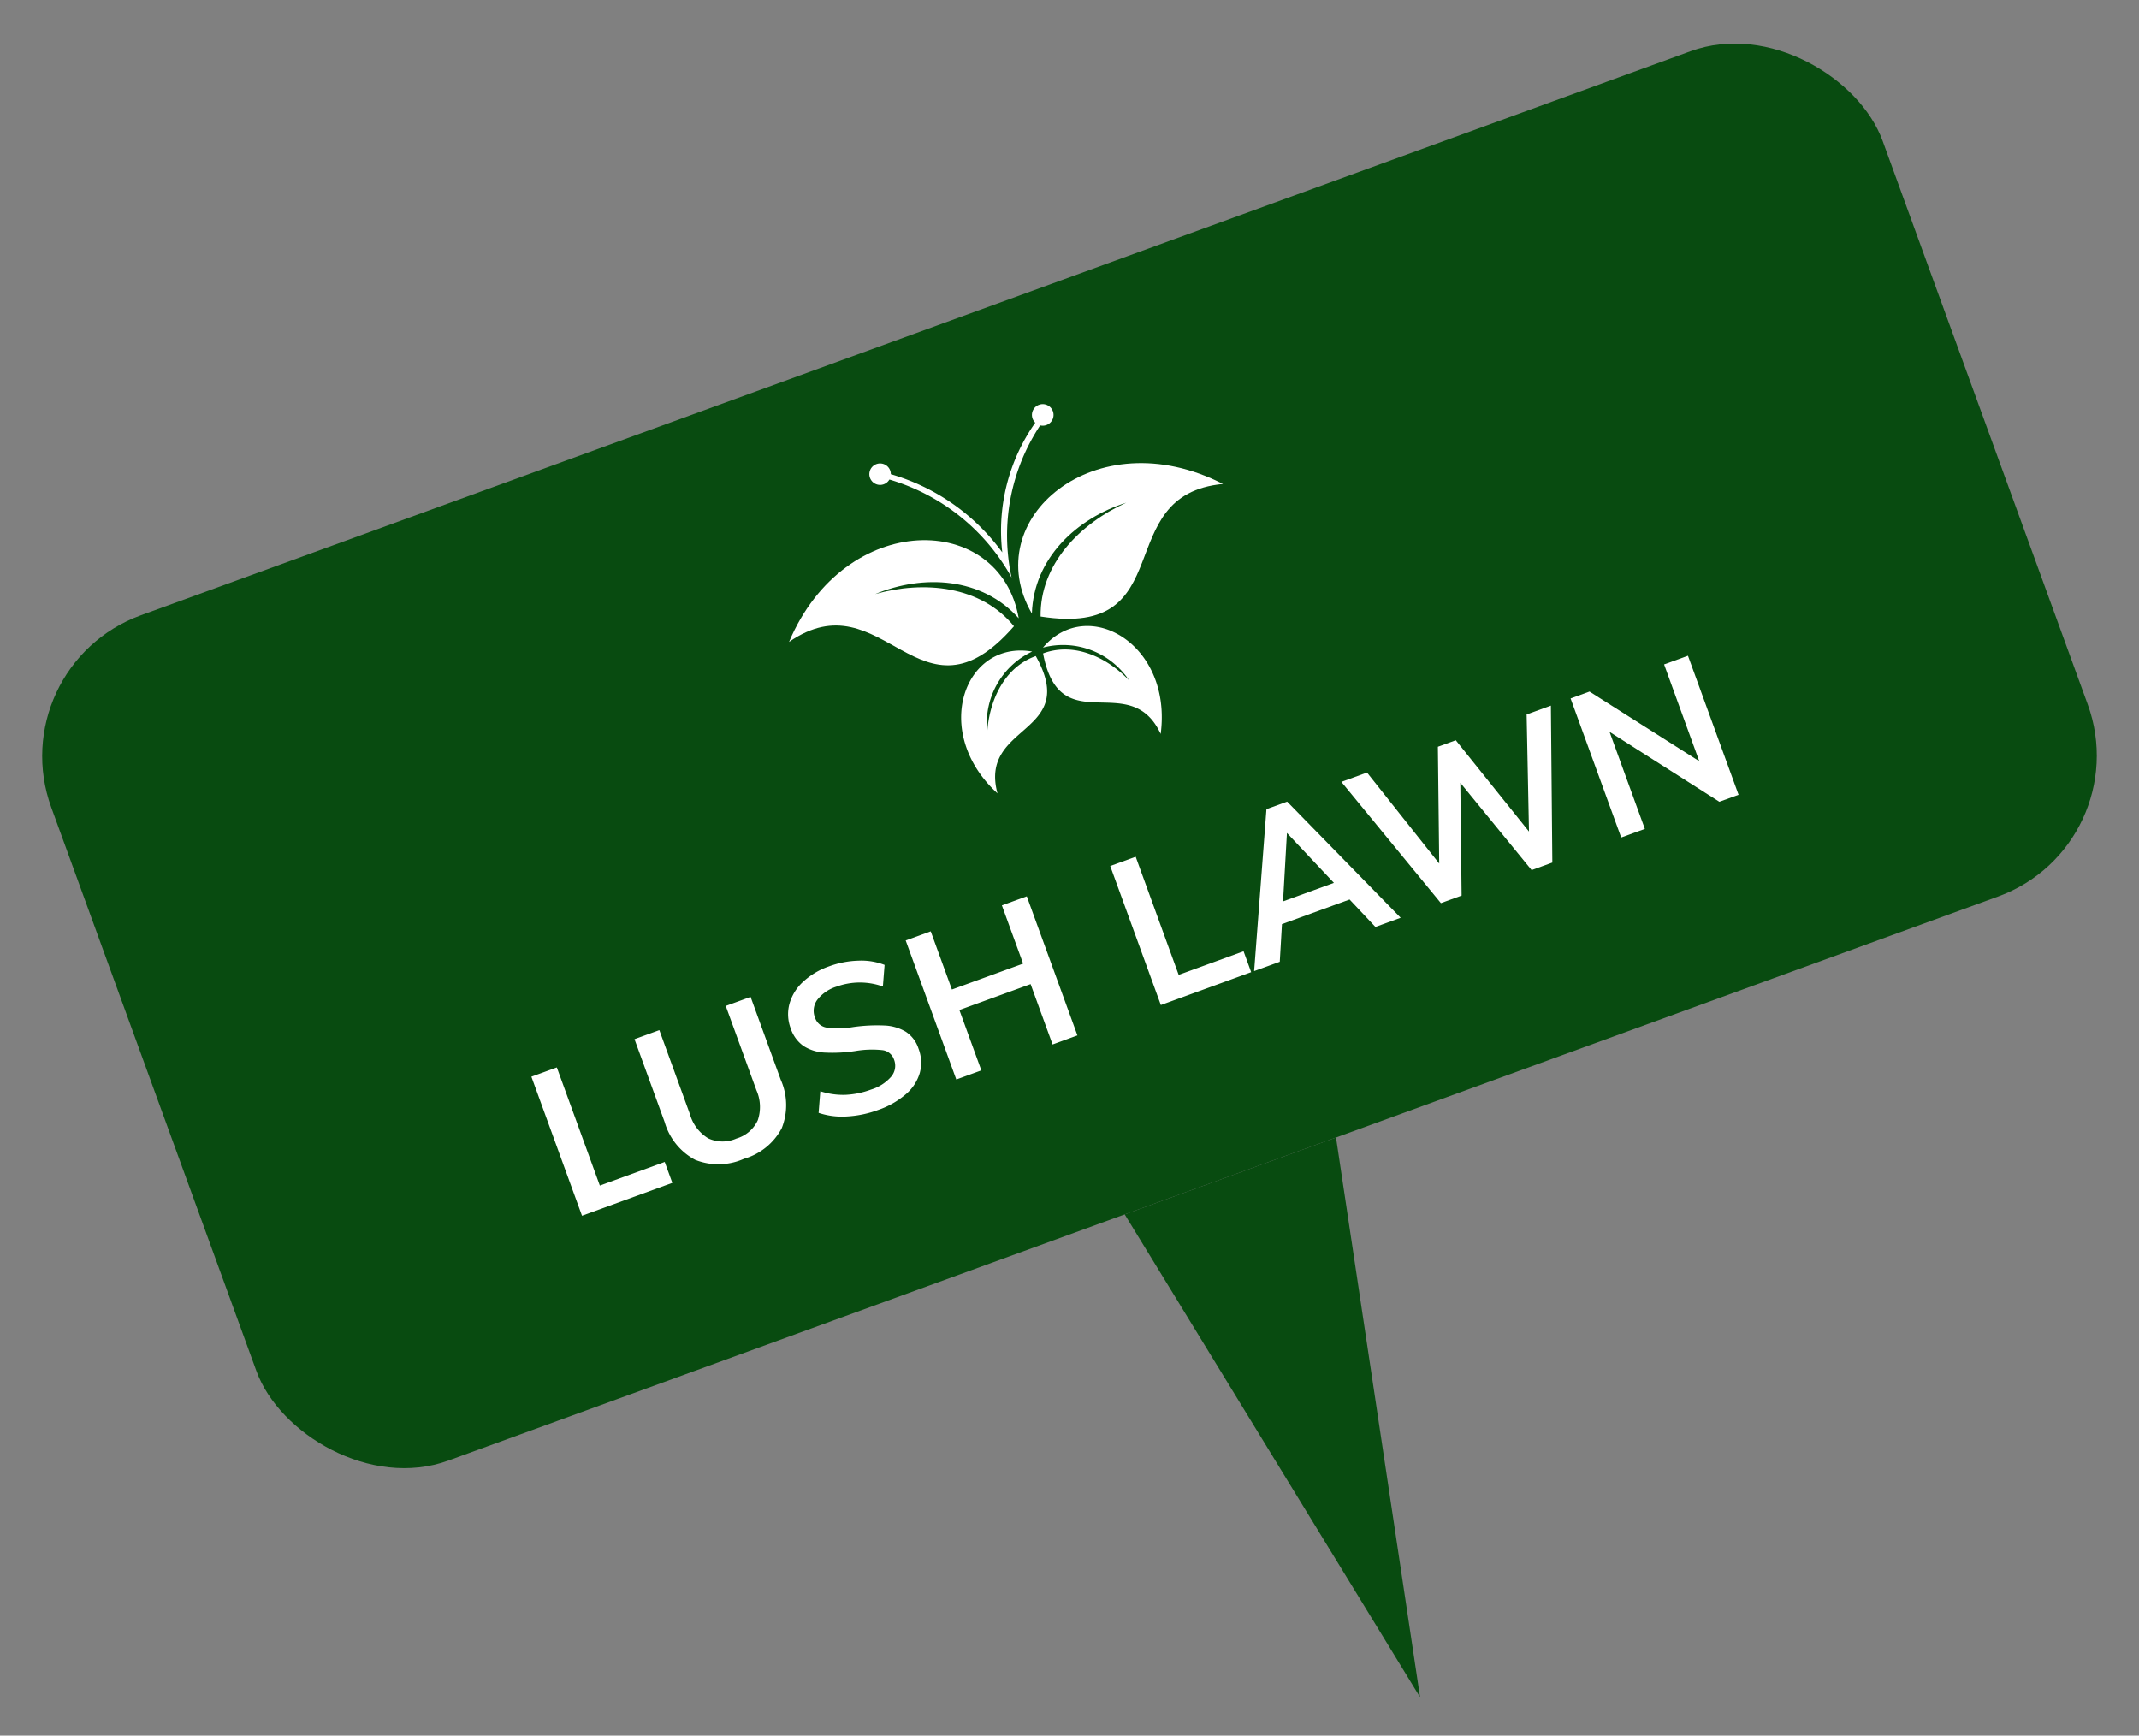
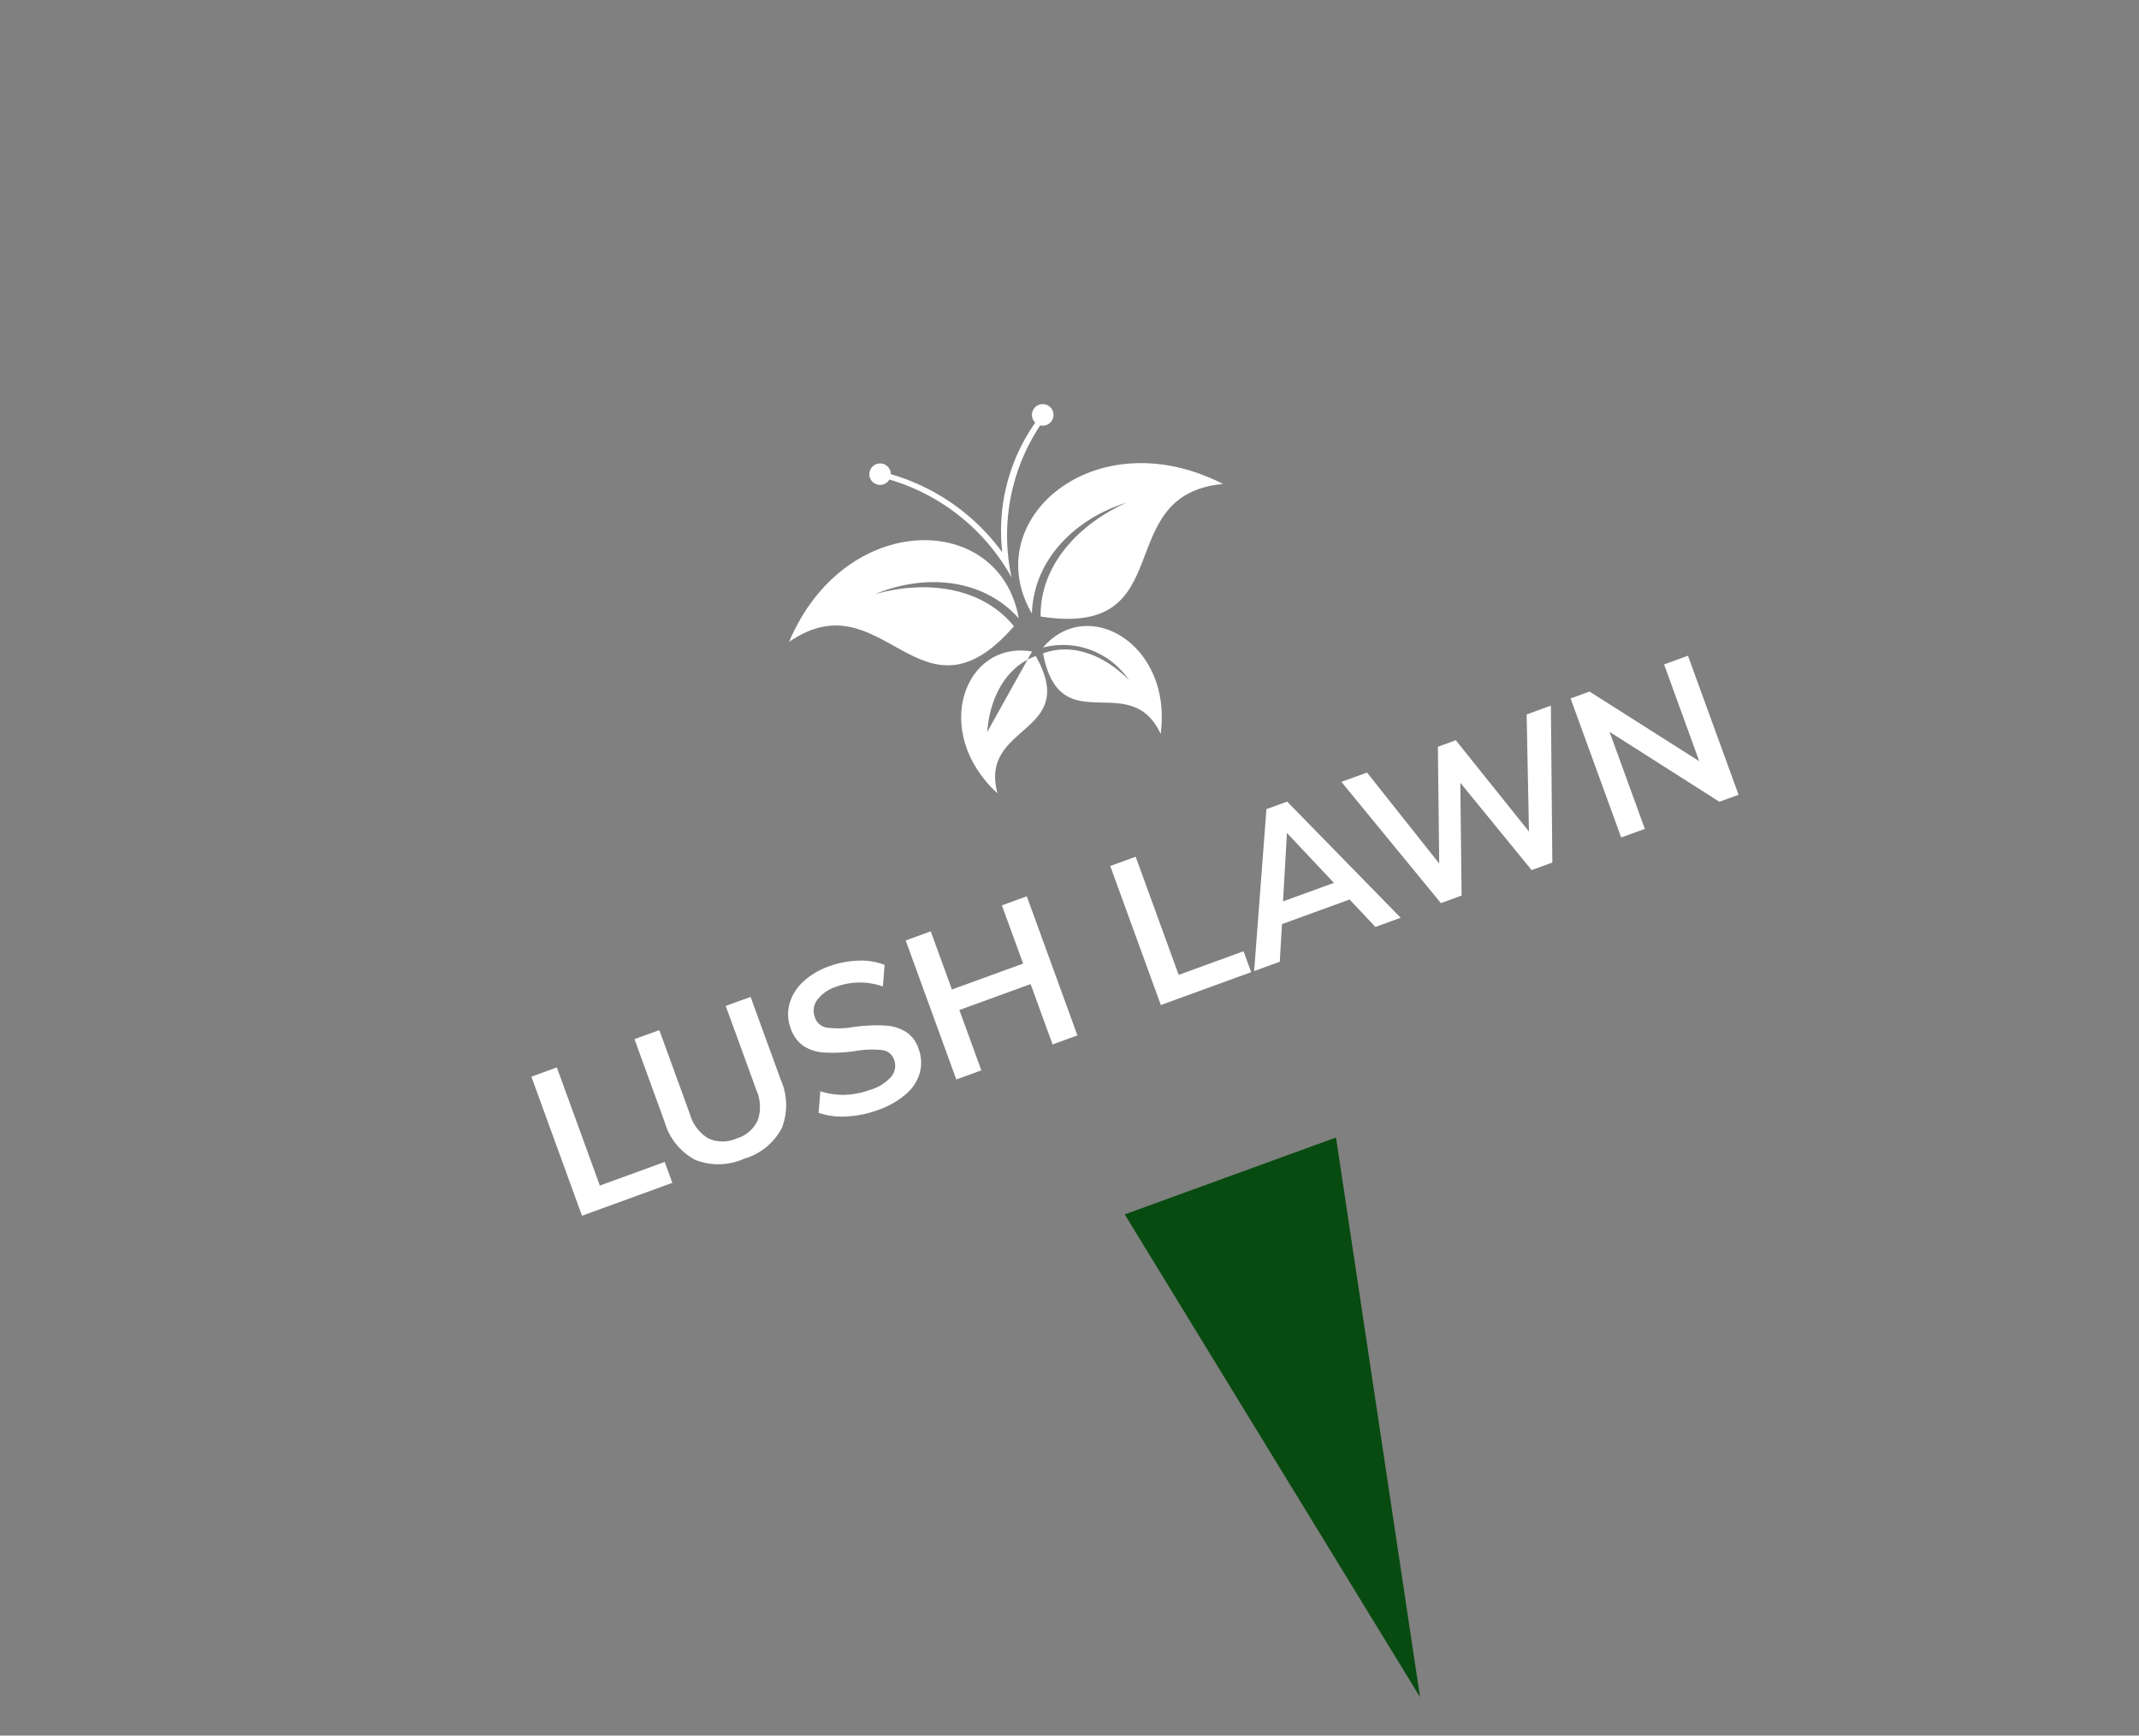
<svg xmlns="http://www.w3.org/2000/svg" width="142.682" height="115.775" viewBox="0 0 142.682 115.775">
  <rect x="0" y="0" width="142.682" height="115.775" fill="#808080" stroke="none" />
  <defs>
    <clipPath id="a">
      <rect width="30.803" height="23.405" fill="#fff" />
    </clipPath>
  </defs>
  <g transform="translate(-1743.385 -1634.52) rotate(-20)">
-     <rect width="130" height="60" rx="10" transform="translate(1064 2174)" fill="#084b10" />
    <g transform="translate(1115.484 2176.516)">
      <g transform="translate(-1.462 4.782)" clip-path="url(#a)">
-         <path d="M33.477,46.582c-3.981-2.271-8.2,2.729-5.405,8.1.42-4.825,6.515-1.759,5.534-7.731C31.4,46.934,29.7,48.641,28.832,50.6a5.291,5.291,0,0,1,4.645-4.014" transform="translate(-18.463 -31.276)" fill="#fff" fill-rule="evenodd" />
+         <path d="M33.477,46.582c-3.981-2.271-8.2,2.729-5.405,8.1.42-4.825,6.515-1.759,5.534-7.731C31.4,46.934,29.7,48.641,28.832,50.6" transform="translate(-18.463 -31.276)" fill="#fff" fill-rule="evenodd" />
        <path d="M48.784,46.582c3.981-2.271,8.2,2.729,5.405,8.1-.42-4.825-6.515-1.759-5.534-7.731,2.205-.016,3.909,1.691,4.774,3.647a5.29,5.29,0,0,0-4.645-4.014" transform="translate(-32.994 -31.276)" fill="#fff" fill-rule="evenodd" />
        <path d="M14.935,24.342C16.209,17.206,6.521,13.565,0,20.581c7.413-1.932,6.075,8.777,14.456,4.149C13.31,21.435,9.863,19.8,6.491,19.548c3.454-.152,7.062,1.36,8.445,4.794" transform="translate(0 -11.422)" fill="#fff" fill-rule="evenodd" />
        <path d="M49.287,24.342c-1.274-7.136,8.414-10.777,14.935-3.762-7.413-1.932-6.075,8.777-14.456,4.149,1.146-3.294,4.593-4.929,7.966-5.181-3.454-.152-7.062,1.36-8.445,4.794" transform="translate(-33.419 -11.422)" fill="#fff" fill-rule="evenodd" />
        <path d="M28.9.969a14.027,14.027,0,0,1,5.2,7.443,12.522,12.522,0,0,1,5.026-7.376.72.72,0,1,1,.246.281A13.283,13.283,0,0,0,34.11,10.2a13.747,13.747,0,0,0-5.424-8.93.716.716,0,1,1,.211-.3" transform="translate(-18.692 0)" fill="#fff" fill-rule="evenodd" />
      </g>
    </g>
    <path d="M-41.048,0V-9.87h1.806v8.386h4.606V0ZM-29.6.126a4.175,4.175,0,0,1-3.08-1.05,4.154,4.154,0,0,1-1.05-3.066V-9.87h1.764v5.978a2.743,2.743,0,0,0,.6,1.925,2.285,2.285,0,0,0,1.764.651,2.253,2.253,0,0,0,1.75-.658,2.748,2.748,0,0,0,.6-1.918V-9.87h1.764v5.88A4.159,4.159,0,0,1-26.53-.931,4.138,4.138,0,0,1-29.6.126Zm9.534,0A7.153,7.153,0,0,1-22.19-.182a4.932,4.932,0,0,1-1.68-.868l.6-1.316a4.94,4.94,0,0,0,1.5.8,5.622,5.622,0,0,0,1.715.252,2.9,2.9,0,0,0,1.575-.357,1.128,1.128,0,0,0,.553-1,.933.933,0,0,0-.511-.854,6.531,6.531,0,0,0-1.7-.56,10.076,10.076,0,0,1-2-.616A2.827,2.827,0,0,1-23.3-5.6a2.318,2.318,0,0,1-.392-1.386,2.661,2.661,0,0,1,.476-1.554,3.135,3.135,0,0,1,1.344-1.071,4.9,4.9,0,0,1,2-.385,6.159,6.159,0,0,1,1.974.315,4.292,4.292,0,0,1,1.54.861l-.6,1.316a4.559,4.559,0,0,0-2.912-1.05,2.6,2.6,0,0,0-1.5.385A1.233,1.233,0,0,0-21.924-7.1a.983.983,0,0,0,.49.882,5.743,5.743,0,0,0,1.666.574,11.21,11.21,0,0,1,2.023.623,3,3,0,0,1,1.19.875A2.126,2.126,0,0,1-16.142-2.8a2.616,2.616,0,0,1-.469,1.547A2.953,2.953,0,0,1-17.969-.231,5.6,5.6,0,0,1-20.062.126Zm12.418-10H-5.88V0H-7.644V-4.284H-12.7V0h-1.778V-9.87H-12.7v4.13h5.054ZM.042,0V-9.87H1.848v8.386H6.454V0ZM15.274,0,14.28-2.31h-4.8L8.484,0H6.664L11.13-9.87H12.6L17.066,0ZM10.066-3.71h3.612l-1.806-4.2ZM29.6-9.87h1.722L27.832,0h-1.47L23.884-7.1,21.392,0h-1.47L16.45-9.87h1.82l2.45,7.35L23.3-9.87H24.57l2.506,7.392Zm9.758,0h1.694V0H39.69L34.4-6.888V0h-1.68V-9.87h1.344L39.354-3Z" transform="translate(1129 2221.702)" fill="#fff" />
    <path d="M-20.062.626A7.685,7.685,0,0,1-22.338.3a5.451,5.451,0,0,1-1.848-.958l-.3-.244,1.023-2.237.5.381a4.464,4.464,0,0,0,1.353.719,5.149,5.149,0,0,0,1.563.228,2.453,2.453,0,0,0,1.3-.277.629.629,0,0,0,.324-.581.44.44,0,0,0-.26-.421A5.905,5.905,0,0,0-20.241-3.6a10.6,10.6,0,0,1-2.1-.649A3.329,3.329,0,0,1-23.7-5.308a2.815,2.815,0,0,1-.486-1.678,3.164,3.164,0,0,1,.565-1.839,3.641,3.641,0,0,1,1.552-1.243,5.412,5.412,0,0,1,2.2-.428,6.687,6.687,0,0,1,2.133.341,4.806,4.806,0,0,1,1.717.965l.271.246-1.02,2.231-.5-.4a4.038,4.038,0,0,0-2.6-.941,2.132,2.132,0,0,0-1.219.3.736.736,0,0,0-.339.661.485.485,0,0,0,.256.459,5.14,5.14,0,0,0,1.51.51,11.744,11.744,0,0,1,2.115.653A3.5,3.5,0,0,1-16.16-4.451,2.622,2.622,0,0,1-15.642-2.8,3.118,3.118,0,0,1-16.2-.965a3.457,3.457,0,0,1-1.58,1.2A6.118,6.118,0,0,1-20.062.626Zm-3.184-1.838a4.761,4.761,0,0,0,1.2.553,6.687,6.687,0,0,0,1.98.286,5.133,5.133,0,0,0,1.907-.321,2.445,2.445,0,0,0,1.136-.846A2.109,2.109,0,0,0-16.642-2.8a1.63,1.63,0,0,0-.308-1.037,2.526,2.526,0,0,0-1-.724,10.781,10.781,0,0,0-1.931-.593A6.121,6.121,0,0,1-21.7-5.793,1.478,1.478,0,0,1-22.424-7.1a1.734,1.734,0,0,1,.767-1.481,3.087,3.087,0,0,1,1.791-.475,4.983,4.983,0,0,1,2.709.792l.188-.412a4.158,4.158,0,0,0-1.083-.533A5.689,5.689,0,0,0-19.866-9.5a4.425,4.425,0,0,0-1.8.342,2.622,2.622,0,0,0-1.136.9,2.153,2.153,0,0,0-.387,1.269,1.844,1.844,0,0,0,.3,1.094,2.352,2.352,0,0,0,.963.732,9.642,9.642,0,0,0,1.9.582,6.912,6.912,0,0,1,1.845.615,1.424,1.424,0,0,1,.762,1.287A1.626,1.626,0,0,1-18.2-1.253a3.346,3.346,0,0,1-1.846.437,6.146,6.146,0,0,1-1.867-.276,5.272,5.272,0,0,1-1.146-.527ZM-29.6.626A4.667,4.667,0,0,1-33.03-.57a4.647,4.647,0,0,1-1.2-3.42v-6.38h2.764v6.478a2.288,2.288,0,0,0,.469,1.586,1.8,1.8,0,0,0,1.4.49,1.767,1.767,0,0,0,1.381-.5,2.291,2.291,0,0,0,.471-1.58V-10.37h2.764v6.38a4.652,4.652,0,0,1-1.2,3.411A4.631,4.631,0,0,1-29.6.626Zm-3.63-10v5.38a3.7,3.7,0,0,0,.9,2.712,3.722,3.722,0,0,0,2.726.9,3.684,3.684,0,0,0,2.711-.909,3.7,3.7,0,0,0,.9-2.707V-9.37h-.764v5.478a3.235,3.235,0,0,1-.733,2.256,2.739,2.739,0,0,1-2.119.82,2.77,2.77,0,0,1-2.131-.812,3.229,3.229,0,0,1-.735-2.264V-9.37ZM41.548.5h-2.1L34.9-5.417V.5h-2.68V-10.37h2.09l4.546,5.9v-5.9h2.694Zm-1.612-1h.612V-9.37h-.694v7.843L33.816-9.37h-.6V-.5h.68V-8.359ZM28.186.5H26.007L23.883-5.585,21.746.5H19.568L15.744-10.37H18.63l2.1,6.3,2.21-6.3h1.987l2.149,6.339,2.161-6.339h2.787Zm-1.469-1h.761l3.133-8.87h-.657L27.075-.925,24.212-9.37h-.561l-2.942,8.4-2.8-8.4h-.754L20.276-.5h.761l2.848-8.111ZM17.841.5h-2.9l-.994-2.31H9.807L8.813.5H-.458V-10.37H2.348v8.386H6.954v.13l3.853-8.516h2.115ZM15.6-.5h.688L12.277-9.37h-.825L7.439-.5h.716l.994-2.31h5.46ZM.542-.5H5.954V-.984H1.348V-9.37H.542ZM-5.38.5H-8.144V-3.784H-12.2V.5h-2.778V-10.37H-12.2v4.13h4.054v-4.13H-5.38Zm-1.764-1h.764V-9.37h-.764v4.13H-13.2V-9.37h-.778V-.5h.778V-4.784h6.054ZM-34.136.5h-7.412V-10.37h2.806v8.386h4.606Zm-6.412-1h5.412V-.984h-4.606V-9.37h-.806ZM14.437-3.21H9.307l2.565-5.966Zm-3.612-1h2.093L11.872-6.644Z" transform="translate(1129 2221.702)" fill="rgba(0,0,0,0)" />
    <path d="M7.5,0,15,37H0Z" transform="translate(1137 2271) rotate(180)" fill="#084b10" />
  </g>
</svg>